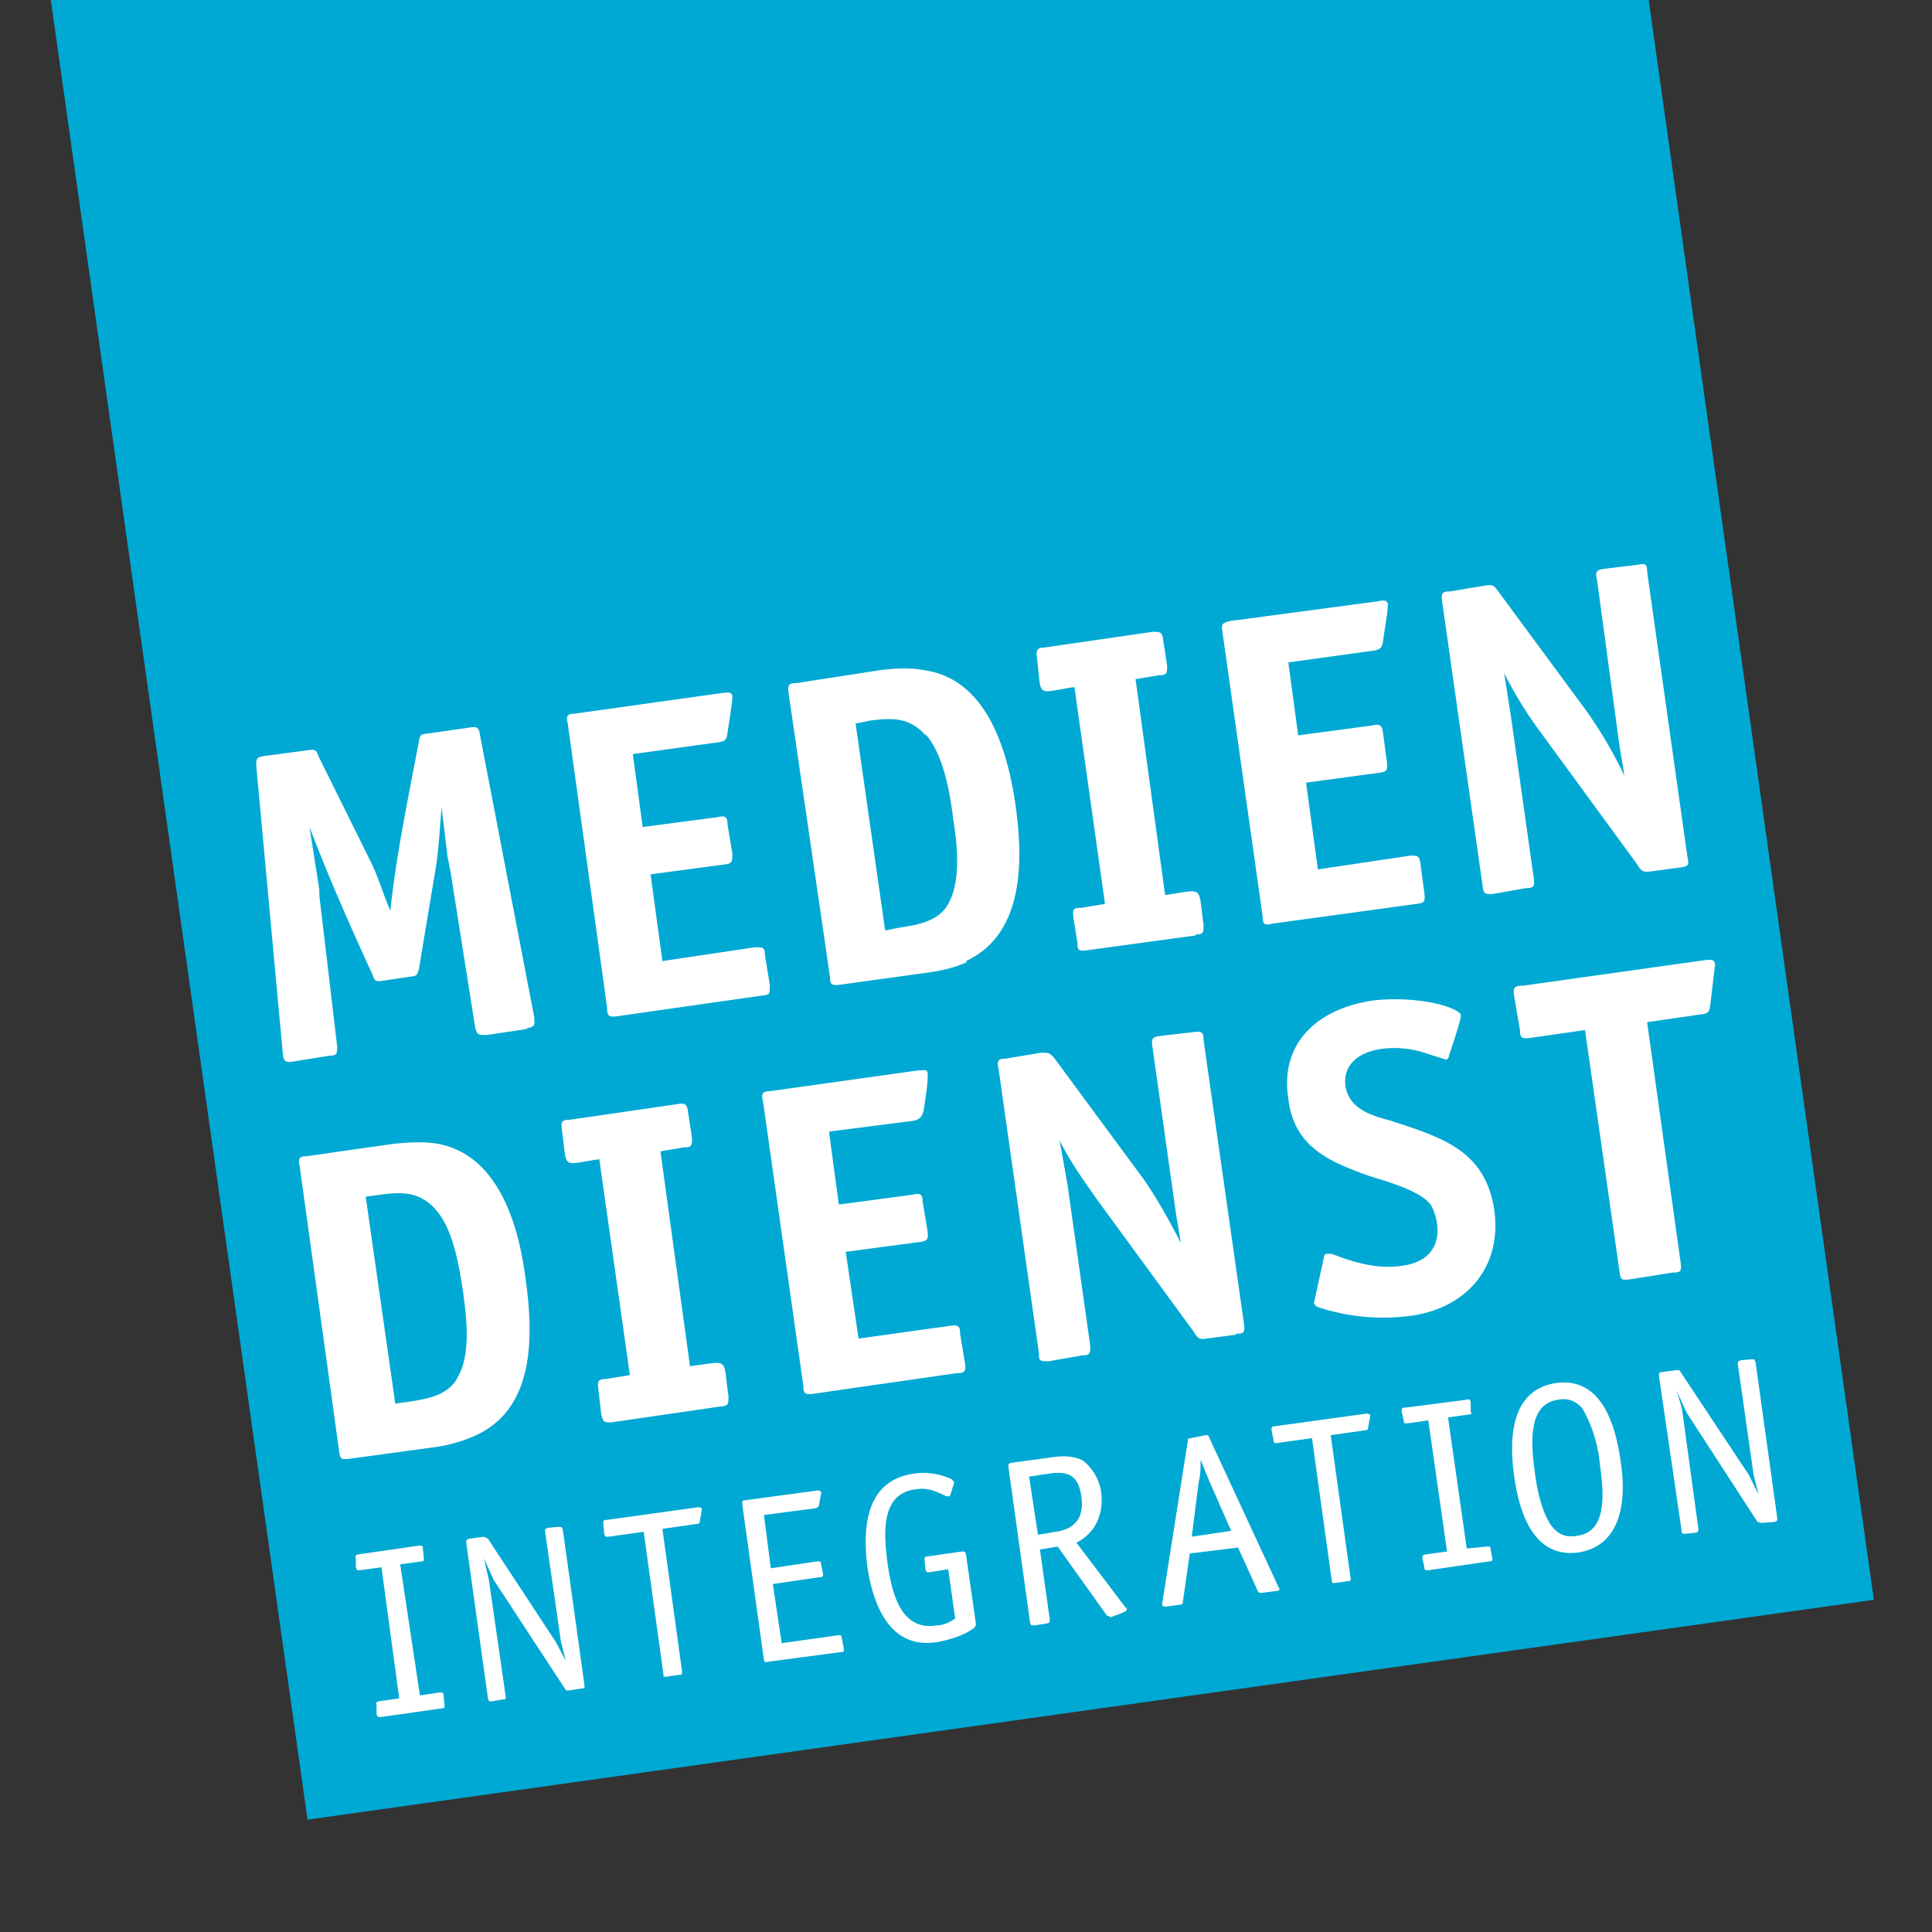
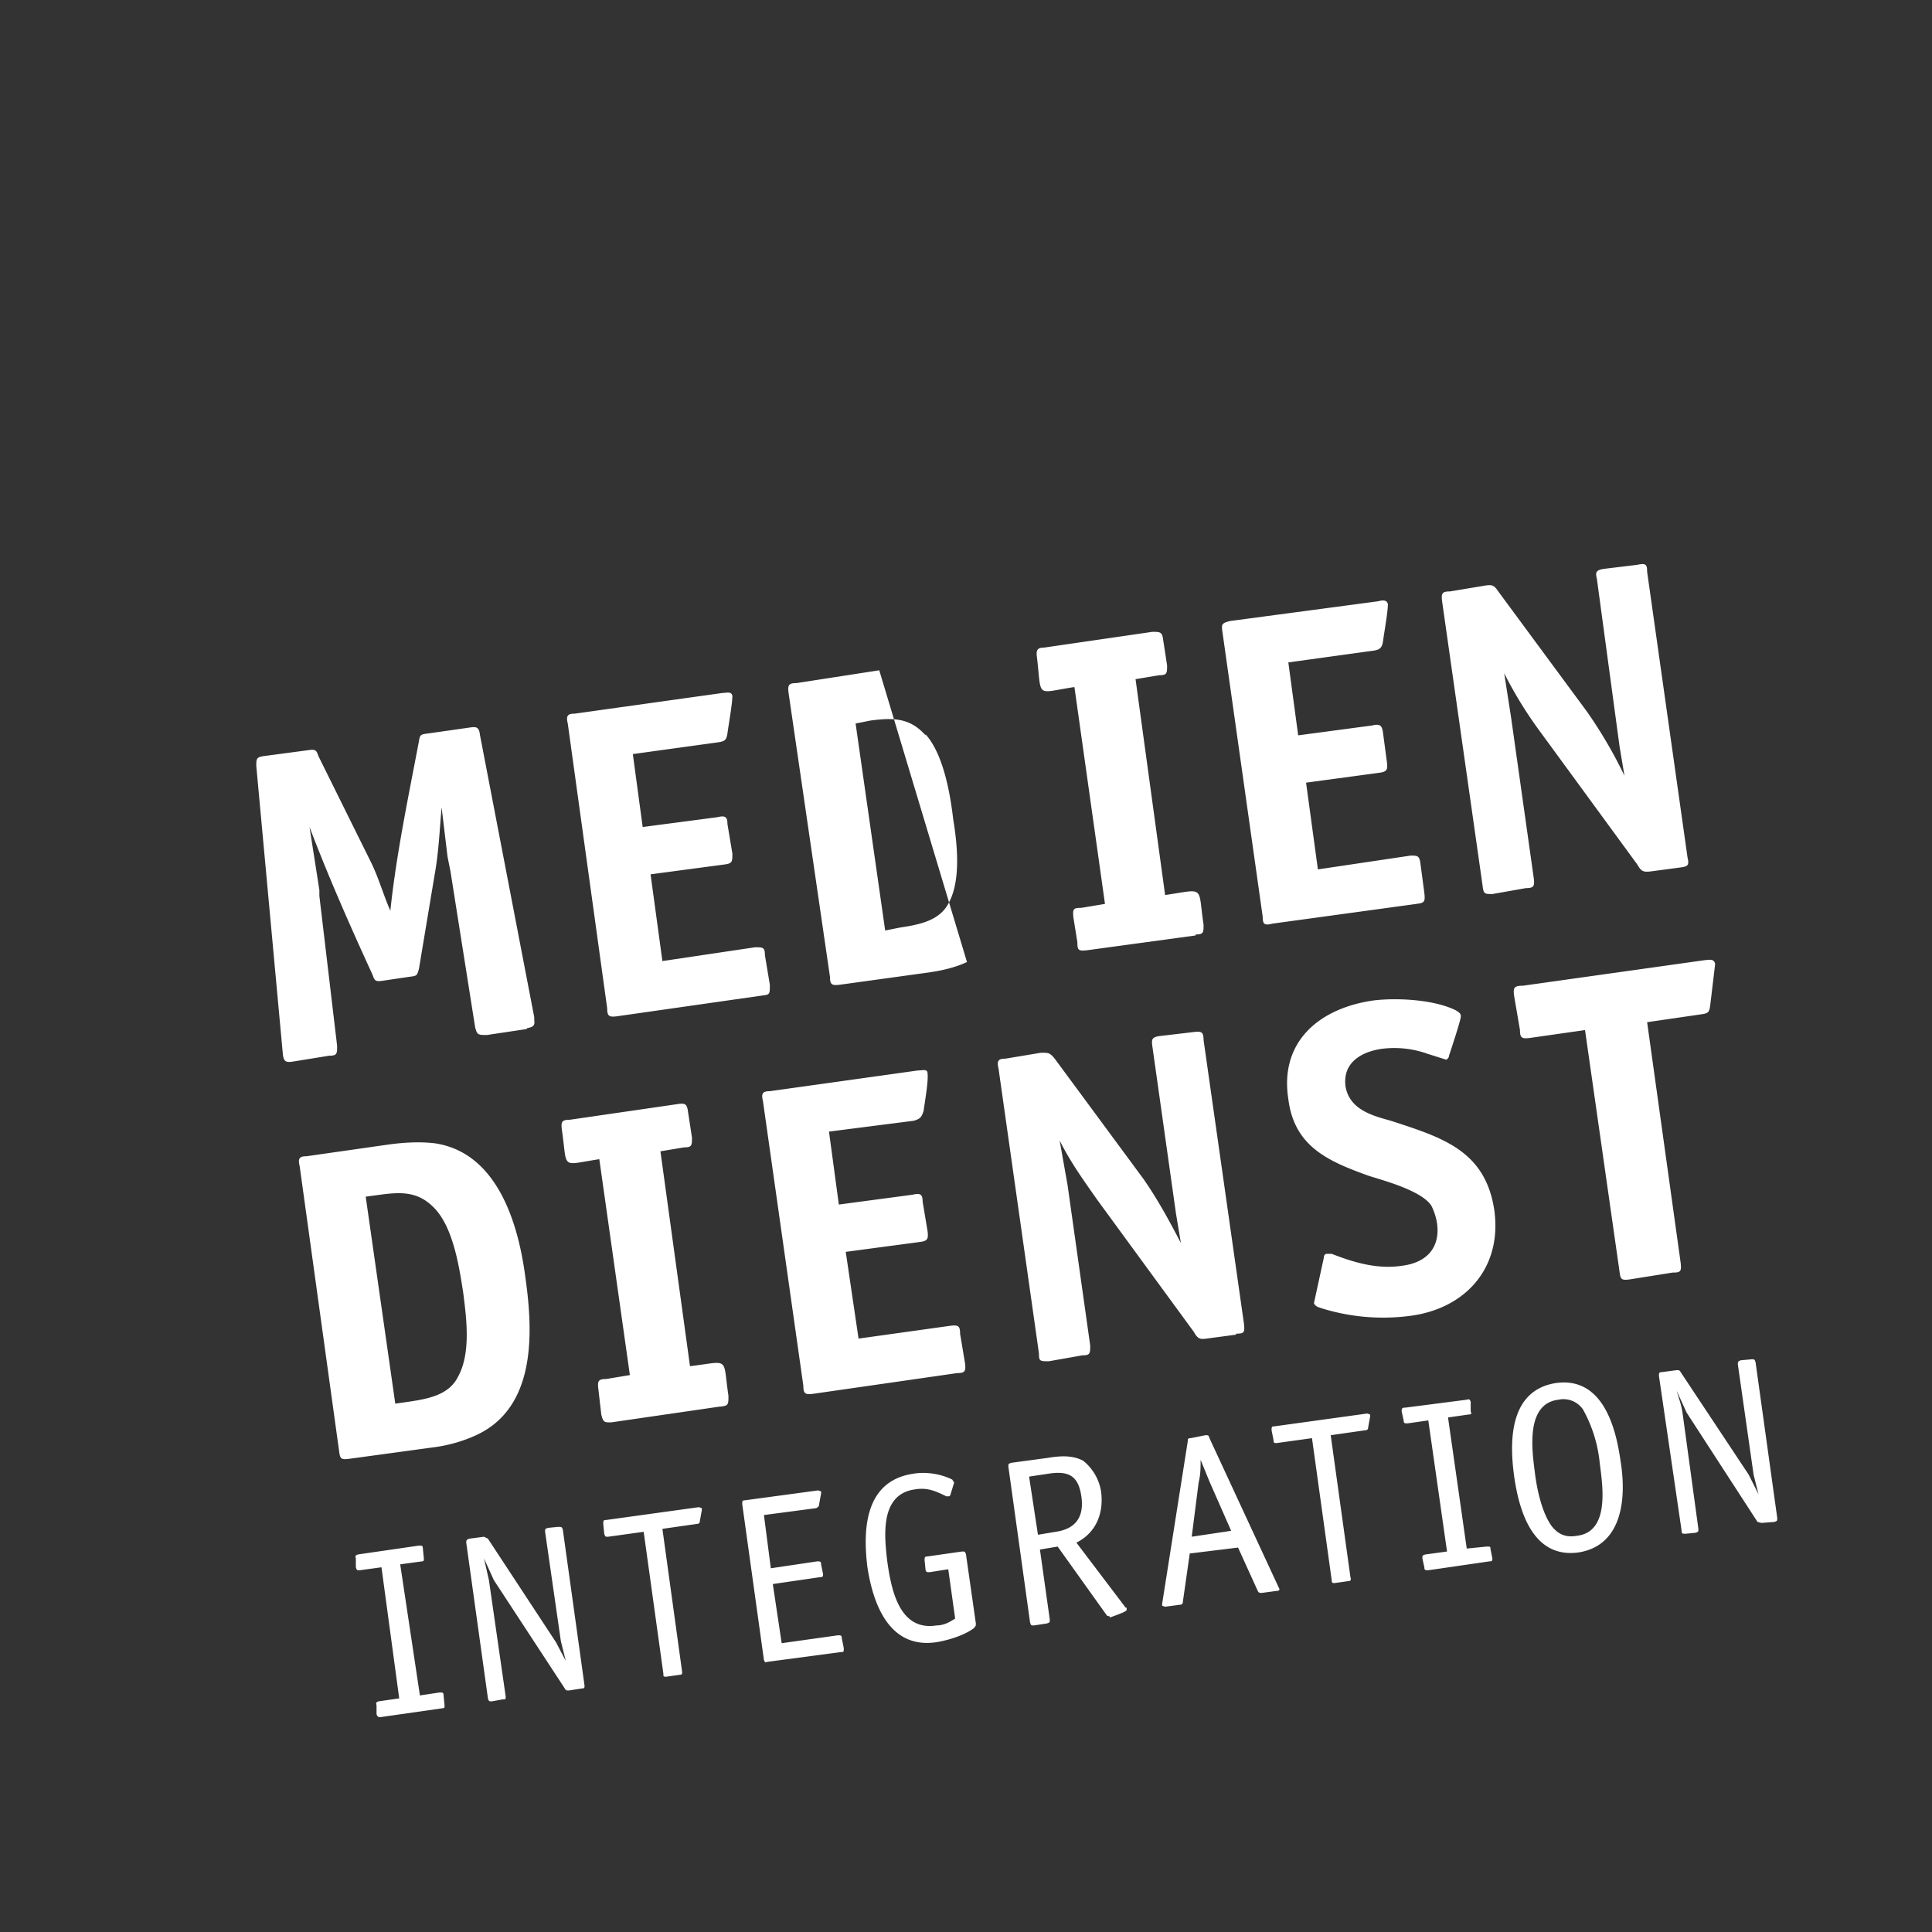
<svg xmlns="http://www.w3.org/2000/svg" width="196" height="196">
  <rect width="100%" height="100%" fill="#333333" stroke="none" />
-   <path fill="#00A9D3" d="M190.1 162.3L31.2 184.6 5.1-.4h162.1z" />
-   <path fill="#FFF" d="M53.4 104.4l-4 .6c-.9 0-1 0-1.2-.8l-2.5-15.8-.3-1.5-.6-5c-.2 2.3-.3 4.6-.7 6.8l-1.6 9.6c-.2.7-.2.7-1 .8l-2.7.4c-.7.1-.8 0-1-.6-2.3-5-4.5-10-6.4-15l1 6.4v.6l1.8 15.2c0 .8 0 1-.8 1l-3.7.6c-.7.1-.9 0-1-.7L26 77.7c0-.7 0-.9.8-1l4.5-.6c.7-.1.8 0 1 .6l5.3 10.7c.8 1.6 1.3 3.4 2 5 .6-5.7 1.8-11.4 2.9-17.2.1-.7.2-.7 1-.8l4.2-.6c.7-.1.9 0 1 .8l5.5 28.6v.3c.1.6-.2.7-.7.8zm20.4-30c-.1.7-.3.8-.9.9l-8.7 1.2 1 7.4 7.6-1c.8-.2 1 0 1 .7l.5 3c0 .8 0 1-.8 1.1l-7.5 1 1.2 8.8 9.4-1.4c.8 0 1 0 1 .8l.5 3c0 1 0 1-.8 1.1l-14.7 2.1c-.8.1-1 0-1-.8l-4-28.9c-.2-.8 0-1 .7-1l15-2.1c.4 0 .9-.2 1 .3 0 .8-.4 3-.5 3.8zm24.3 23.2c-1.3.6-2.7.9-4.2 1.1l-8.7 1.2c-.8.1-1 0-1-.8L80 70.3c-.1-.8 0-1 .8-1l8.4-1.3c1.5-.2 3.1-.3 4.6 0 6.3.9 8.4 8.1 9.2 13.5.8 5.6 1 13.2-5 16zm-4.2-23c-1.6-1.8-3.3-1.8-5.6-1.5l-1.5.3 3 21 1.5-.3c2-.3 4.1-.7 5-2.6 1.2-2.3.8-6 .4-8.4-.3-2.6-1-6.6-2.8-8.6zm27.4 20.3l-11 1.5c-.9.1-1 0-1-.8l-.4-2.5c-.1-.9 0-1 .8-1l2.4-.4-3.1-22c-4 .6-3.3 1.2-3.8-3-.1-.7 0-1 .7-1l11-1.6c.8 0 1 0 1.1.8l.4 2.6c0 .8 0 1-.8 1l-2.4.4 3 21.9c4.1-.6 3.3-1 3.9 3 0 .8 0 1-.8 1zm19-29.8c-.1.6-.3.8-.9.9l-8.7 1.2 1 7.4 7.5-1c.8-.2 1 0 1.1.7l.4 3c.1.8 0 1-.8 1.1l-7.4 1 1.2 8.8 9.4-1.4c.7 0 .9 0 1 .8l.4 3c.1.9 0 1-.8 1.1l-14.6 2c-.8.2-1 .1-1-.7L124 64c-.1-.7 0-.8.8-1l15-2c.4-.1.9-.2 1 .3 0 .8-.4 3-.5 3.8zM170.5 88l-3 .4c-.8.1-1 0-1.4-.7l-9.8-13.4a41.2 41.2 0 0 1-3.7-6l.7 4.5 2.3 16.3c.1.8 0 1-.8 1l-3.4.6c-.8 0-.9 0-1-.9L146.3 61c-.1-.8 0-1 .8-1l3.6-.6c.7-.1.9 0 1.3.6l9 12.2c1.4 2 2.7 4.2 3.8 6.5l-.5-3-2.3-17c-.2-.7 0-.9.8-1l3.3-.4c.9-.2 1 0 1 .7l4.1 29c.2.8 0 .9-.7 1zM44.9 173.3l-6.3.9c-.2 0-.3 0-.4-.3v-.9c-.1-.3 0-.3.2-.4l2.1-.3-1.8-13.3-2.2.3c-.3 0-.3 0-.4-.3v-.9c-.1-.3 0-.3.2-.4l6.2-.9c.3 0 .4 0 .4.3l.1 1c0 .2 0 .3-.2.3l-2.2.3 2 13.3 2-.3c.3 0 .4 0 .4.3l.1 1c0 .2 0 .3-.2.3zm14.1-2l-1.3.2c-.2 0-.3 0-.4-.2l-7.2-11-1-2.2.5 2.2 1.7 11.8c0 .3 0 .3-.3.3l-1.1.2c-.3 0-.3 0-.4-.3l-2.2-15.8c0-.2 0-.3.3-.4l1.5-.2.4.2 6.9 10.5 1 1.9-.5-2-1.6-11.1c0-.3 0-.3.3-.4l1-.1c.4 0 .4 0 .5.3l2.2 15.8c0 .2 0 .3-.3.3zm12.2-18.1l-.2 1.1c0 .2-.1.3-.3.3l-3.5.5 2 14.5c0 .2 0 .3-.2.3l-1.4.2c-.3 0-.3 0-.3-.3l-2-14.4-3.6.5c-.3 0-.3 0-.4-.3l-.1-1c0-.3 0-.4.3-.4l9.4-1.3.3.1v.2zm14.1 14.4l-7.5 1c-.2.1-.2 0-.3-.2l-2.2-15.8c0-.3 0-.4.3-.4l7.4-1 .3.1v.2l-.2 1.1c0 .2-.1.3-.3.4l-5.3.7.7 5.4 4.7-.7c.3 0 .4 0 .4.3l.2 1c0 .2 0 .3-.3.3l-4.8.7.9 6 5.7-.8c.3 0 .4 0 .4.3l.2 1c0 .4 0 .4-.3.4zm13.6-2.5c-1 .8-2.7 1.3-3.9 1.5-4.7.7-6.4-3.7-7-7.6-.5-4-.2-8.8 4.7-9.5 1.2-.2 2.7 0 3.9.6l.2.3-.4 1.3-.1.1H96c-1.2-.6-2-.9-3.2-.7-3.5.5-3.1 4.6-2.8 7.2.4 2.9 1.2 7.2 5 6.6.7 0 1.3-.3 1.9-.7l-.7-5-1.9.3c-.3 0-.3 0-.4-.2l-.1-1c0-.3 0-.4.3-.4l3.5-.5c.3 0 .3 0 .4.3l1 7c0 .2 0 .3-.2.4zm13.7-1.1l-.3-.1-5-7-1.8.3 1 7.1c0 .3 0 .3-.3.4l-1.3.2c-.3 0-.3 0-.4-.3l-2.2-15.8c0-.3 0-.3.3-.4l3.7-.5c1.2-.2 2.5-.3 3.6.3a5 5 0 0 1 1.8 3.1c.3 2.2-.5 4.2-2.5 5.2l5 6.6h.1v.2c.1.2-1.5.7-1.7.8zm-6.2-14.5l-2 .3.9 5.9 1.8-.3c2.1-.3 2.9-1.6 2.6-3.6-.3-2.1-1.3-2.6-3.3-2.3zm23.1 11.9l-1.5.2c-.2 0-.3 0-.4-.2l-2-4.4-4.9.6-.7 4.9c0 .2-.1.3-.3.3l-1.5.2-.3-.1v-.2l2.6-16.5c0-.2 0-.3.3-.3l1.5-.3c.3 0 .3 0 .4.3l7 15.1.1.2c0 .2-.2.2-.3.2zm-6.8-11.1l-.9-2.2c0 .8 0 1.5-.2 2.3l-.7 5.5 4-.6-2.2-5zm16.3-6.6l-.2 1.1c0 .2-.1.3-.3.3l-3.5.5 2 14.4c.1.3 0 .4-.2.4l-1.4.2c-.2 0-.3 0-.3-.3l-2-14.4-3.6.5c-.2 0-.3 0-.3-.3l-.2-1c0-.3 0-.4.3-.4l9.4-1.3.3.1v.2zm12.1 14.7l-6.2.9c-.3 0-.4 0-.4-.3l-.2-.9c0-.3 0-.3.3-.4l2.2-.3-1.9-13.3-2.1.3c-.3 0-.4 0-.4-.3l-.2-.9c0-.3 0-.4.4-.4l6.2-.8c.3-.1.3 0 .4.2v1c.1.2.1.3-.2.3l-2.1.3 1.9 13.3 2-.2c.4 0 .4 0 .4.2l.2 1c0 .2 0 .3-.3.3zm9-.9c-4.6.6-6-4.2-6.5-7.8-.5-3.7-.4-8.7 4.3-9.4 4.6-.6 6 4.3 6.5 7.9.6 3.6.3 8.6-4.3 9.3zm.5-14.5a2.4 2.4 0 0 0-2.5-1c-3.3.4-2.7 5-2.4 7.3.2 1.7.7 4.1 1.7 5.5.7.9 1.5 1.2 2.6 1 3.3-.4 2.6-5 2.3-7.3a14 14 0 0 0-1.7-5.5zm19.4 11.4l-1.3.1-.4-.1-7.2-11.1-1-2.2c.2.7.5 1.5.6 2.3l1.6 11.7c0 .3 0 .3-.3.4l-1 .1c-.3 0-.4 0-.4-.3l-2.3-15.7c0-.3 0-.4.3-.4l1.5-.2c.2 0 .3 0 .4.2l6.9 10.4 1 2-.5-2-1.6-11.2c0-.2 0-.3.3-.4l1.1-.1c.3 0 .3 0 .4.3l2.2 15.8c0 .3 0 .3-.3.4zm-131.7-8.8c-1.3.6-2.7 1-4.1 1.2l-8.8 1.2c-.8.1-.9 0-1-.8l-4-28.9c-.2-.8 0-1 .7-1l8.4-1.2c1.5-.2 3.2-.3 4.7-.1 6.3 1 8.4 8.2 9.1 13.6.8 5.6 1.1 13.2-5 16zm-4.2-23c-1.6-1.7-3.3-1.7-5.5-1.4l-1.5.2 3 21 1.4-.2c2-.3 4.1-.7 5-2.6 1.3-2.4.8-6 .5-8.4-.4-2.6-1-6.6-2.9-8.6zM73 142.7l-11 1.6c-.7 0-.8 0-1-.8l-.3-2.6c-.1-.8 0-1 .8-1l2.4-.4-3.1-21.9c-4 .6-3.2 1.1-3.8-3-.1-.8 0-1 .8-1l11-1.6c.7-.1.9 0 1 .8l.4 2.6c0 .8 0 1-.8 1l-2.4.4 3 21.8c4.1-.5 3.3-1 3.9 3 0 .9 0 1-.8 1.1zm20.7-30c-.2.6-.3.8-1 1l-8.6 1.1 1 7.4 7.5-1c.8-.2 1 0 1 .7l.5 3c.1.8 0 1-.8 1.1l-7.5 1 1.3 8.8 9.3-1.3c.8-.1 1 0 1 .8l.5 3c.1.8 0 1-.8 1l-14.6 2.1c-.8.1-1 0-1-.8l-4.1-28.9c-.2-.8 0-1 .7-1l15-2.1c.5 0 1-.2 1 .3.1.8-.3 3-.4 3.8zm31.7 22.7l-3 .4c-.7.1-.9 0-1.3-.7l-9.8-13.4c-1.4-2-2.7-3.8-3.8-6l.8 4.5 2.3 16.3c0 .8 0 1-.8 1l-3.4.6c-.9 0-1 0-1-.8l-4.1-28.9c-.2-.8 0-1 .7-1l3.6-.6c.8 0 .9 0 1.4.6l9 12.2c1.4 2 2.6 4.2 3.8 6.5l-.5-3-2.4-17c-.1-.7 0-.9.8-1l3.4-.4c.8-.1 1 0 1 .8l4.1 28.8c.1.9 0 1-.8 1zm17.6-1.9a21 21 0 0 1-9-.8c-.3-.1-.6-.2-.7-.5l1-4.6c0-.2.1-.4.3-.4h.5c2.3.9 4.7 1.6 7.2 1.2 2.3-.3 3.8-1.7 3.5-4.2a6 6 0 0 0-.6-1.9c-1-1.5-4.7-2.5-6.3-3-4.2-1.5-7.6-3-8.2-7.8-.9-5.8 3.1-9.2 8.6-10 2.4-.3 6.2-.1 8.4 1 .3.2.5.3.5.6 0 .4-1 3.4-1.2 4 0 .2-.2.4-.3.4l-1.9-.6a10 10 0 0 0-4.6-.5c-2.1.3-4 1.4-3.7 3.8.4 2.4 2.8 3 4.6 3.5 5.2 1.7 9.6 3 10.5 9.1.8 5.9-3 10-8.6 10.7zm30.5-31.5c-.1.7-.2.8-.9.9l-5.5.8 3.4 24.4c.1.9 0 1-.8 1l-4.4.7c-.8.1-.9 0-1-.8l-3.5-24.5-5.6.8c-.8.1-1 0-1-.8l-.6-3.5c-.1-.8 0-1 .9-1l18.5-2.6c.3 0 .9-.2 1 .4l-.5 4.2z" />
+   <path fill="#FFF" d="M53.4 104.4l-4 .6c-.9 0-1 0-1.2-.8l-2.5-15.8-.3-1.5-.6-5c-.2 2.3-.3 4.6-.7 6.8l-1.6 9.6c-.2.7-.2.7-1 .8l-2.7.4c-.7.1-.8 0-1-.6-2.3-5-4.5-10-6.4-15l1 6.4v.6l1.8 15.2c0 .8 0 1-.8 1l-3.7.6c-.7.1-.9 0-1-.7L26 77.7c0-.7 0-.9.8-1l4.5-.6c.7-.1.8 0 1 .6l5.3 10.7c.8 1.6 1.3 3.4 2 5 .6-5.7 1.8-11.4 2.9-17.2.1-.7.2-.7 1-.8l4.2-.6c.7-.1.9 0 1 .8l5.5 28.6v.3c.1.6-.2.7-.7.8zm20.4-30c-.1.7-.3.8-.9.9l-8.7 1.2 1 7.4 7.6-1c.8-.2 1 0 1 .7l.5 3c0 .8 0 1-.8 1.1l-7.5 1 1.2 8.8 9.4-1.4c.8 0 1 0 1 .8l.5 3c0 1 0 1-.8 1.1l-14.7 2.1c-.8.1-1 0-1-.8l-4-28.9c-.2-.8 0-1 .7-1l15-2.1c.4 0 .9-.2 1 .3 0 .8-.4 3-.5 3.8zm24.3 23.2c-1.3.6-2.7.9-4.2 1.1l-8.7 1.2c-.8.1-1 0-1-.8L80 70.3c-.1-.8 0-1 .8-1l8.4-1.3zm-4.2-23c-1.6-1.8-3.3-1.8-5.6-1.5l-1.5.3 3 21 1.5-.3c2-.3 4.1-.7 5-2.6 1.2-2.3.8-6 .4-8.4-.3-2.6-1-6.6-2.8-8.6zm27.4 20.3l-11 1.5c-.9.1-1 0-1-.8l-.4-2.5c-.1-.9 0-1 .8-1l2.4-.4-3.1-22c-4 .6-3.3 1.2-3.8-3-.1-.7 0-1 .7-1l11-1.6c.8 0 1 0 1.1.8l.4 2.6c0 .8 0 1-.8 1l-2.4.4 3 21.9c4.1-.6 3.3-1 3.9 3 0 .8 0 1-.8 1zm19-29.8c-.1.6-.3.8-.9.9l-8.7 1.2 1 7.4 7.5-1c.8-.2 1 0 1.1.7l.4 3c.1.8 0 1-.8 1.1l-7.4 1 1.2 8.8 9.4-1.4c.7 0 .9 0 1 .8l.4 3c.1.9 0 1-.8 1.1l-14.6 2c-.8.2-1 .1-1-.7L124 64c-.1-.7 0-.8.8-1l15-2c.4-.1.9-.2 1 .3 0 .8-.4 3-.5 3.8zM170.5 88l-3 .4c-.8.1-1 0-1.4-.7l-9.8-13.4a41.2 41.2 0 0 1-3.7-6l.7 4.5 2.3 16.3c.1.8 0 1-.8 1l-3.4.6c-.8 0-.9 0-1-.9L146.3 61c-.1-.8 0-1 .8-1l3.6-.6c.7-.1.9 0 1.3.6l9 12.2c1.4 2 2.7 4.2 3.8 6.5l-.5-3-2.3-17c-.2-.7 0-.9.8-1l3.3-.4c.9-.2 1 0 1 .7l4.1 29c.2.8 0 .9-.7 1zM44.9 173.3l-6.3.9c-.2 0-.3 0-.4-.3v-.9c-.1-.3 0-.3.2-.4l2.1-.3-1.8-13.3-2.2.3c-.3 0-.3 0-.4-.3v-.9c-.1-.3 0-.3.2-.4l6.2-.9c.3 0 .4 0 .4.3l.1 1c0 .2 0 .3-.2.3l-2.2.3 2 13.3 2-.3c.3 0 .4 0 .4.3l.1 1c0 .2 0 .3-.2.3zm14.1-2l-1.3.2c-.2 0-.3 0-.4-.2l-7.2-11-1-2.2.5 2.2 1.7 11.8c0 .3 0 .3-.3.3l-1.1.2c-.3 0-.3 0-.4-.3l-2.2-15.8c0-.2 0-.3.3-.4l1.5-.2.4.2 6.9 10.5 1 1.9-.5-2-1.6-11.1c0-.3 0-.3.3-.4l1-.1c.4 0 .4 0 .5.3l2.2 15.8c0 .2 0 .3-.3.3zm12.2-18.1l-.2 1.1c0 .2-.1.3-.3.3l-3.5.5 2 14.5c0 .2 0 .3-.2.3l-1.4.2c-.3 0-.3 0-.3-.3l-2-14.4-3.6.5c-.3 0-.3 0-.4-.3l-.1-1c0-.3 0-.4.3-.4l9.4-1.3.3.1v.2zm14.1 14.4l-7.5 1c-.2.1-.2 0-.3-.2l-2.2-15.8c0-.3 0-.4.3-.4l7.4-1 .3.1v.2l-.2 1.1c0 .2-.1.3-.3.4l-5.3.7.7 5.4 4.7-.7c.3 0 .4 0 .4.3l.2 1c0 .2 0 .3-.3.3l-4.8.7.9 6 5.7-.8c.3 0 .4 0 .4.3l.2 1c0 .4 0 .4-.3.4zm13.6-2.5c-1 .8-2.7 1.3-3.9 1.5-4.7.7-6.4-3.7-7-7.6-.5-4-.2-8.8 4.7-9.5 1.2-.2 2.7 0 3.9.6l.2.3-.4 1.3-.1.1H96c-1.2-.6-2-.9-3.2-.7-3.5.5-3.1 4.6-2.8 7.2.4 2.9 1.2 7.2 5 6.6.7 0 1.3-.3 1.9-.7l-.7-5-1.9.3c-.3 0-.3 0-.4-.2l-.1-1c0-.3 0-.4.3-.4l3.5-.5c.3 0 .3 0 .4.3l1 7c0 .2 0 .3-.2.4zm13.7-1.1l-.3-.1-5-7-1.8.3 1 7.1c0 .3 0 .3-.3.4l-1.3.2c-.3 0-.3 0-.4-.3l-2.2-15.8c0-.3 0-.3.3-.4l3.7-.5c1.2-.2 2.5-.3 3.6.3a5 5 0 0 1 1.8 3.1c.3 2.2-.5 4.2-2.5 5.2l5 6.6h.1v.2c.1.2-1.5.7-1.7.8zm-6.2-14.5l-2 .3.9 5.9 1.8-.3c2.1-.3 2.9-1.6 2.6-3.6-.3-2.1-1.3-2.6-3.3-2.3zm23.1 11.9l-1.5.2c-.2 0-.3 0-.4-.2l-2-4.4-4.9.6-.7 4.9c0 .2-.1.3-.3.3l-1.5.2-.3-.1v-.2l2.6-16.5c0-.2 0-.3.3-.3l1.5-.3c.3 0 .3 0 .4.3l7 15.1.1.2c0 .2-.2.2-.3.2zm-6.8-11.1l-.9-2.2c0 .8 0 1.5-.2 2.3l-.7 5.5 4-.6-2.2-5zm16.3-6.6l-.2 1.1c0 .2-.1.3-.3.3l-3.5.5 2 14.4c.1.3 0 .4-.2.4l-1.4.2c-.2 0-.3 0-.3-.3l-2-14.4-3.6.5c-.2 0-.3 0-.3-.3l-.2-1c0-.3 0-.4.3-.4l9.4-1.3.3.1v.2zm12.1 14.7l-6.2.9c-.3 0-.4 0-.4-.3l-.2-.9c0-.3 0-.3.3-.4l2.2-.3-1.9-13.3-2.1.3c-.3 0-.4 0-.4-.3l-.2-.9c0-.3 0-.4.4-.4l6.2-.8c.3-.1.3 0 .4.2v1c.1.2.1.3-.2.3l-2.1.3 1.9 13.3 2-.2c.4 0 .4 0 .4.2l.2 1c0 .2 0 .3-.3.3zm9-.9c-4.6.6-6-4.2-6.5-7.8-.5-3.7-.4-8.7 4.3-9.4 4.6-.6 6 4.3 6.5 7.9.6 3.6.3 8.6-4.3 9.3zm.5-14.5a2.4 2.4 0 0 0-2.5-1c-3.3.4-2.7 5-2.4 7.3.2 1.7.7 4.1 1.7 5.5.7.9 1.5 1.2 2.6 1 3.3-.4 2.6-5 2.3-7.3a14 14 0 0 0-1.7-5.5zm19.4 11.4l-1.3.1-.4-.1-7.2-11.1-1-2.2c.2.7.5 1.5.6 2.3l1.6 11.7c0 .3 0 .3-.3.4l-1 .1c-.3 0-.4 0-.4-.3l-2.3-15.7c0-.3 0-.4.3-.4l1.5-.2c.2 0 .3 0 .4.2l6.9 10.4 1 2-.5-2-1.6-11.2c0-.2 0-.3.3-.4l1.1-.1c.3 0 .3 0 .4.3l2.2 15.8c0 .3 0 .3-.3.4zm-131.7-8.8c-1.3.6-2.7 1-4.1 1.2l-8.8 1.2c-.8.1-.9 0-1-.8l-4-28.9c-.2-.8 0-1 .7-1l8.4-1.2c1.5-.2 3.2-.3 4.7-.1 6.3 1 8.4 8.2 9.1 13.6.8 5.6 1.1 13.2-5 16zm-4.2-23c-1.6-1.7-3.3-1.7-5.5-1.4l-1.5.2 3 21 1.4-.2c2-.3 4.1-.7 5-2.6 1.3-2.4.8-6 .5-8.4-.4-2.6-1-6.6-2.9-8.6zM73 142.7l-11 1.6c-.7 0-.8 0-1-.8l-.3-2.6c-.1-.8 0-1 .8-1l2.4-.4-3.1-21.9c-4 .6-3.2 1.1-3.8-3-.1-.8 0-1 .8-1l11-1.6c.7-.1.9 0 1 .8l.4 2.6c0 .8 0 1-.8 1l-2.4.4 3 21.8c4.1-.5 3.3-1 3.9 3 0 .9 0 1-.8 1.1zm20.7-30c-.2.6-.3.8-1 1l-8.6 1.1 1 7.4 7.5-1c.8-.2 1 0 1 .7l.5 3c.1.8 0 1-.8 1.1l-7.5 1 1.3 8.8 9.3-1.3c.8-.1 1 0 1 .8l.5 3c.1.8 0 1-.8 1l-14.6 2.1c-.8.1-1 0-1-.8l-4.1-28.9c-.2-.8 0-1 .7-1l15-2.1c.5 0 1-.2 1 .3.1.8-.3 3-.4 3.8zm31.7 22.7l-3 .4c-.7.1-.9 0-1.3-.7l-9.8-13.4c-1.4-2-2.7-3.8-3.8-6l.8 4.5 2.3 16.3c0 .8 0 1-.8 1l-3.4.6c-.9 0-1 0-1-.8l-4.1-28.9c-.2-.8 0-1 .7-1l3.6-.6c.8 0 .9 0 1.4.6l9 12.2c1.4 2 2.6 4.2 3.8 6.5l-.5-3-2.4-17c-.1-.7 0-.9.8-1l3.4-.4c.8-.1 1 0 1 .8l4.1 28.8c.1.9 0 1-.8 1zm17.6-1.9a21 21 0 0 1-9-.8c-.3-.1-.6-.2-.7-.5l1-4.6c0-.2.1-.4.3-.4h.5c2.3.9 4.7 1.6 7.2 1.2 2.3-.3 3.8-1.7 3.5-4.2a6 6 0 0 0-.6-1.9c-1-1.5-4.7-2.5-6.3-3-4.2-1.5-7.6-3-8.2-7.8-.9-5.8 3.1-9.2 8.6-10 2.4-.3 6.2-.1 8.4 1 .3.2.5.3.5.6 0 .4-1 3.4-1.2 4 0 .2-.2.4-.3.4l-1.9-.6a10 10 0 0 0-4.6-.5c-2.1.3-4 1.4-3.7 3.8.4 2.4 2.8 3 4.6 3.5 5.2 1.7 9.6 3 10.5 9.1.8 5.9-3 10-8.6 10.7zm30.5-31.5c-.1.7-.2.8-.9.9l-5.5.8 3.4 24.4c.1.9 0 1-.8 1l-4.4.7c-.8.1-.9 0-1-.8l-3.5-24.5-5.6.8c-.8.1-1 0-1-.8l-.6-3.5c-.1-.8 0-1 .9-1l18.5-2.6c.3 0 .9-.2 1 .4l-.5 4.2z" />
</svg>